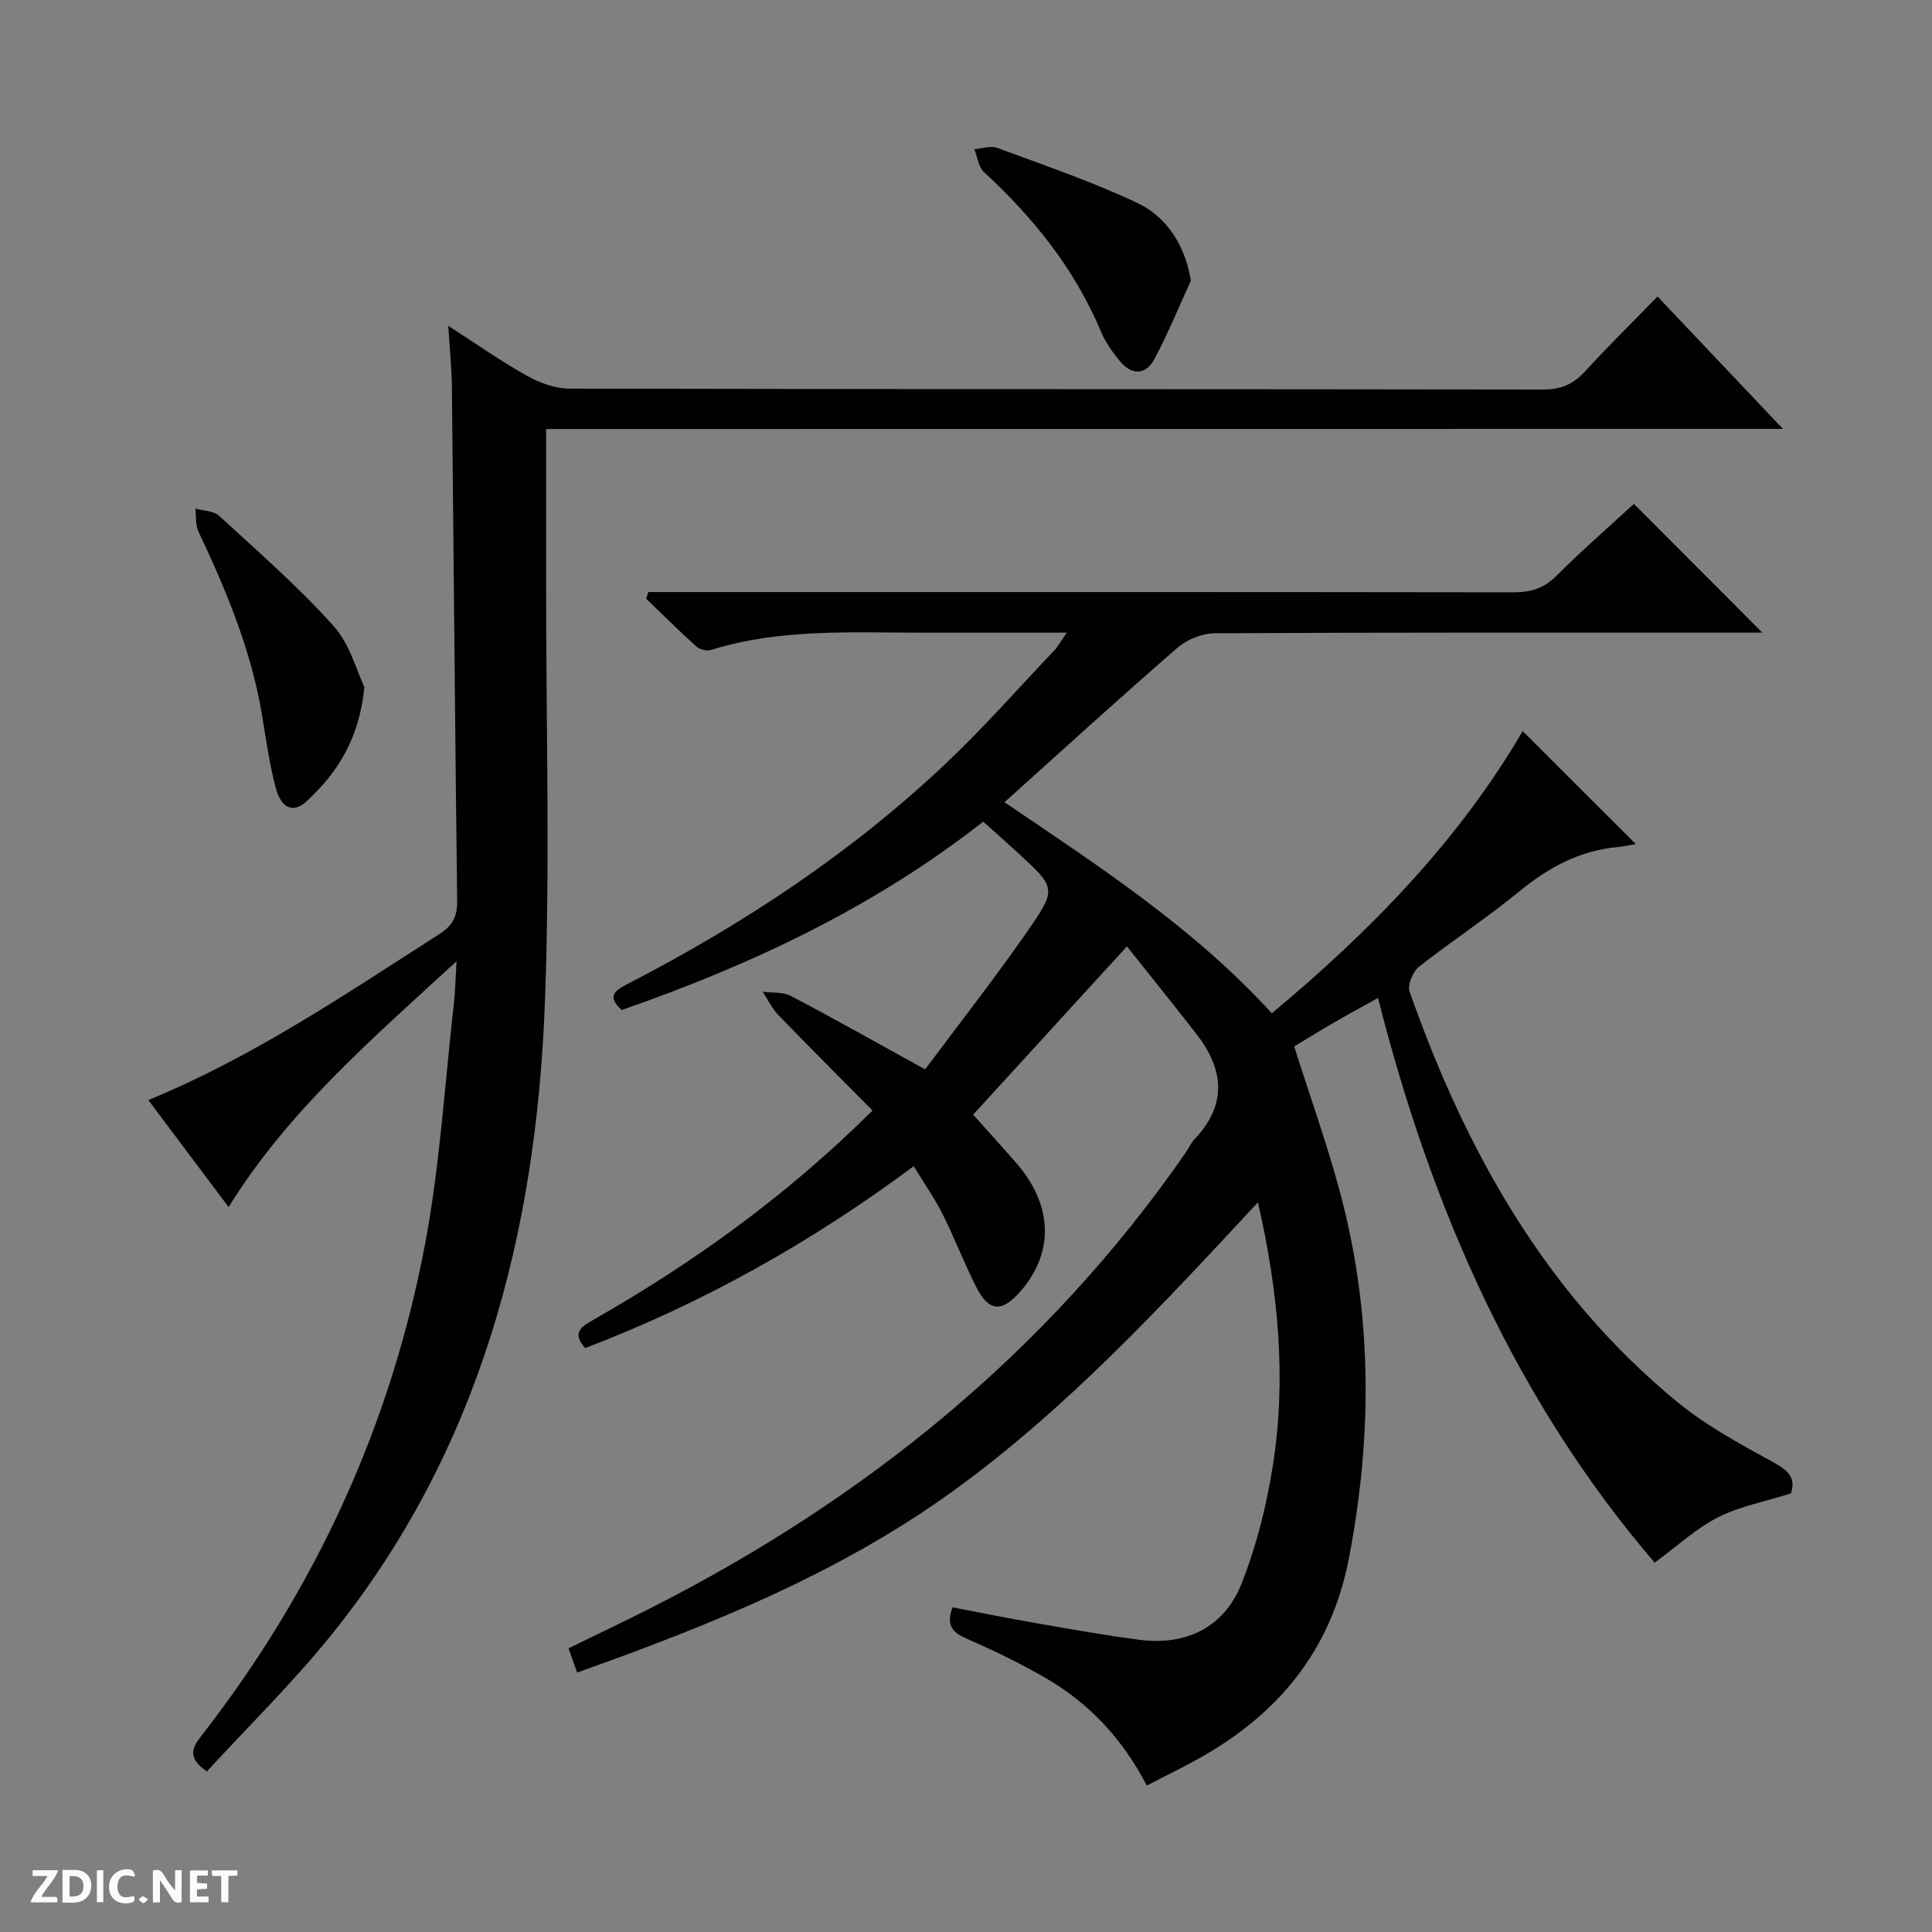
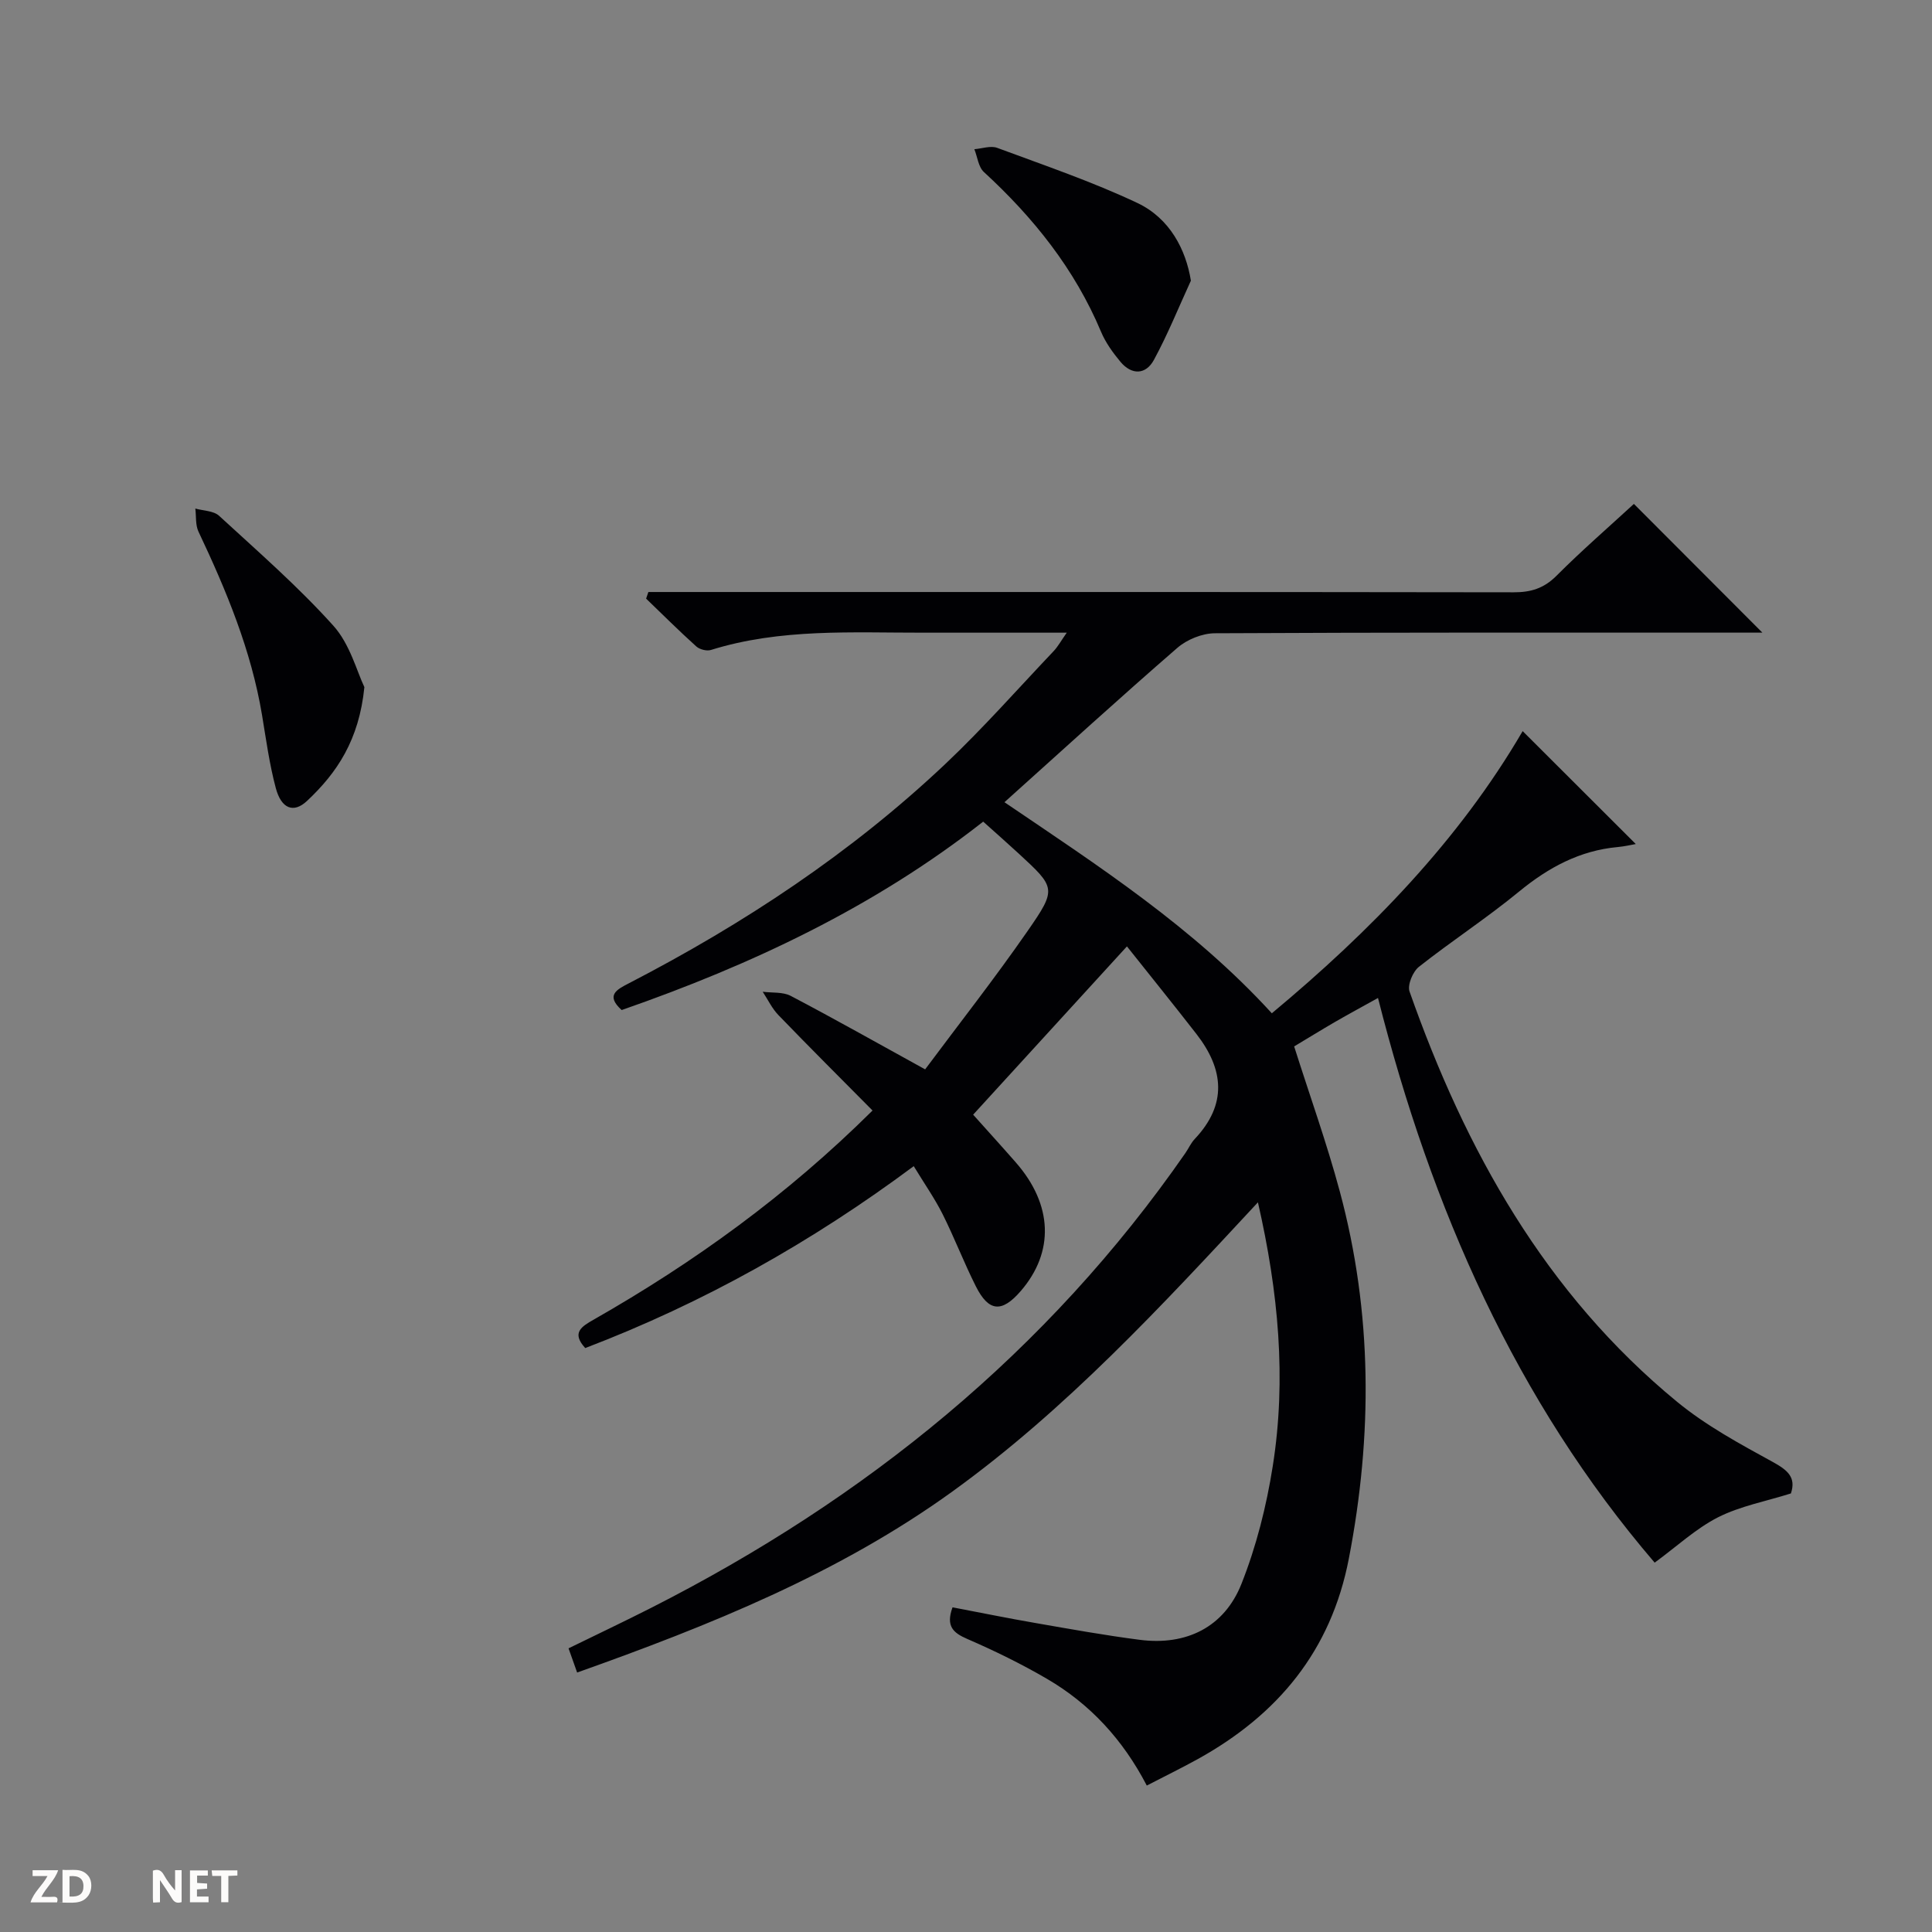
<svg xmlns="http://www.w3.org/2000/svg" enable-background="new 0 0 400 400" viewBox="0 0 400 400">
  <rect x="0" y="0" width="400" height="400" fill="#808080" stroke="none" />
  <g fill="#fcfbfa">
    <path d="m37.59 393.81c-.92.31-1.52.05-2-.78-.7-1.2-1.52-2.34-2.47-3.78v4.59c-.55.03-.95.05-1.41.07-.03-.37-.06-.64-.06-.91 0-1.91 0-3.81 0-5.7 1.13-.41 1.77-.03 2.29.91.62 1.11 1.38 2.14 2.31 3.19v-4.2h1.35v6.61z" />
    <path d="m12.94 393.88v-6.75c1.9.19 3.93-.54 5.37 1.29.8 1.01.78 2.88.03 3.97-1.37 1.97-3.4 1.51-6.4 1.49m2.45-1.22c2.04.12 2.92-.58 2.89-2.21-.03-1.51-.98-2.19-2.89-2z" />
    <path d="m11.81 393.87h-5.49c.68-2.18 2.47-3.48 3.51-5.45h-3.08v-1.21h5.29c-.71 2.13-2.44 3.48-3.47 5.51.86 0 1.63.04 2.39-.01.79-.05 1.14.21.85 1.16" />
    <path d="m39.33 393.86v-6.61h3.7v1.07h-2.22v1.52c.68.04 1.34.09 2.07.13v1.07c-.72.05-1.38.09-2.1.14v1.48h2.4v1.19h-3.85z" />
-     <path d="m27.71 388.56c-1.15-.3-2.46-.61-3.1.64-.37.73-.41 1.93-.06 2.67.63 1.35 1.99.93 3.17.68.35.94-.01 1.32-.93 1.46-1.62.25-3.05-.27-3.76-1.48-.73-1.24-.6-3.03.31-4.17.88-1.11 2.71-1.7 4-1.16.32.13.44.74.65 1.12-.1.08-.19.16-.28.24" />
    <path d="m49.15 387.24v1.07c-.59.02-1.17.05-1.87.08v5.44h-1.48v-5.44h-1.85c-.05-.4-.08-.73-.13-1.15z" />
-     <path d="m20.06 387.21h1.33v6.62h-1.33z" />
-     <path d="m30.68 393.25c-.39.38-.8.79-1.05.76-.32-.05-.6-.45-.9-.7.26-.24.51-.64.8-.67.29-.04.62.3 1.15.61" />
  </g>
  <path d="m342.58 323.53c-28.7-33.49-46.21-73.25-57.28-116.91-3.26 1.81-6.12 3.36-8.93 4.98-2.86 1.66-5.67 3.4-8.43 5.05 3.23 10.19 6.76 20.01 9.46 30.06 6.76 25.14 6.79 50.48 1.86 76-3.69 19.1-14.71 32.32-31.29 41.5-3.33 1.84-6.76 3.51-10.54 5.47-4.93-9.5-11.76-16.91-20.69-22.11-5.3-3.09-10.85-5.8-16.47-8.24-2.93-1.27-4.48-2.63-3.06-6.55 5.64 1.07 11.39 2.25 17.18 3.25 7.19 1.25 14.38 2.55 21.61 3.48 9.58 1.23 17.46-2.59 21.03-11.59 3.08-7.77 5.18-16.1 6.48-24.37 2.86-18.07 1.18-36.05-3.07-54.62-20.07 21.61-39.73 42.88-63.24 59.86-23.52 16.98-50.23 27.72-77.71 37.49-.59-1.67-1.12-3.16-1.78-5.01 5.86-2.87 11.53-5.55 17.12-8.39 44.39-22.54 82.05-53.01 110.6-94.16.66-.96 1.14-2.08 1.93-2.91 6.77-7.16 6.03-14.43.35-21.73-4.66-6-9.44-11.91-14.39-18.14-11.26 12.33-21.78 23.83-31.84 34.84 2.95 3.3 5.94 6.58 8.86 9.92 7.63 8.73 7.98 18.5 1 26.59-3.92 4.54-6.64 4.34-9.32-1.01-2.46-4.89-4.42-10.03-6.87-14.92-1.63-3.24-3.74-6.25-5.97-9.92-21.13 15.72-43.59 28.34-68.01 37.66-2.93-3.18-.73-4.47 1.74-5.88 20.76-11.84 40-25.7 57.74-43.3-6.54-6.6-13.08-13.12-19.49-19.76-1.33-1.37-2.18-3.21-3.25-4.83 1.95.26 4.17 0 5.81.86 8.96 4.7 17.77 9.68 27.82 15.21 6.89-9.25 14.34-18.74 21.21-28.64 6.09-8.77 5.81-8.98-1.85-16.05-2.32-2.14-4.69-4.22-7.34-6.6-22.59 17.72-48 29.66-74.85 39.01-3.39-3.07-1.01-4.25 1.55-5.57 23.76-12.3 45.95-26.95 65.44-45.36 7.85-7.42 15.02-15.56 22.47-23.41.86-.91 1.47-2.05 2.69-3.79-10.4 0-19.99-.01-29.59 0-14.79.02-29.65-.92-44.09 3.58-.87.27-2.34-.11-3.03-.74-3.55-3.2-6.94-6.57-10.38-9.89.16-.46.31-.91.47-1.37h5.65c57.82 0 115.65-.03 173.47.06 3.56.01 6.27-.8 8.87-3.4 5.26-5.27 10.91-10.17 16.05-14.9 8.94 8.96 17.61 17.64 26.6 26.65-1.46 0-3.16 0-4.86 0-36.16 0-72.32-.06-108.48.13-2.63.01-5.79 1.29-7.79 3.03-11.94 10.35-23.61 21.01-35.79 31.95 19.39 13.15 39.08 25.88 55.36 43.7 20.47-17.05 38.76-35.84 51.93-58.42 7.82 7.81 15.62 15.6 23.42 23.38-.91.16-2.3.49-3.72.62-7.88.72-14.36 4.23-20.43 9.21-6.68 5.49-13.96 10.23-20.75 15.59-1.26 1-2.41 3.75-1.94 5.11 11.55 32.81 28.08 62.52 55.42 84.97 5.98 4.91 12.95 8.69 19.78 12.43 3.09 1.7 4.87 3.19 3.76 6.52-5.16 1.63-10.48 2.61-15.11 4.95-4.6 2.35-8.53 6.04-13.1 9.38z" fill="#010104" />
-   <path d="m113.07 88.82c0 11.48.01 21.97 0 32.46-.02 28.83.83 57.7-.26 86.49-1.82 47.8-13.5 92.7-44.27 130.8-8 9.91-17.16 18.88-25.71 28.19-3.88-2.69-3.23-4.68-1.29-7.18 23.62-30.28 39.35-64.3 46.46-101.99 3.1-16.42 4.08-33.24 5.98-49.88.27-2.39.31-4.8.54-8.69-17.71 16.28-34.92 31.07-47.19 50.89-5.48-7.3-10.95-14.6-16.62-22.15 21.77-8.96 40.83-21.93 60.23-34.35 2.75-1.76 3.75-3.61 3.71-6.83-.44-35.47-.71-70.95-1.09-106.43-.04-3.9-.45-7.79-.75-12.69 6.02 3.87 11.02 7.41 16.34 10.37 2.62 1.46 5.83 2.63 8.77 2.63 67.16.15 134.32.08 201.49.19 3.67.01 6.26-1.03 8.7-3.7 4.82-5.27 9.92-10.27 15.06-15.56 8.7 9.19 16.93 17.87 25.97 27.41-85.88.02-170.69.02-256.07.02z" fill="#010104" />
  <path d="m75.44 142.26c-1.09 10.97-5.7 17.77-11.87 23.56-2.79 2.62-5.33 1.62-6.47-2.66-1.32-4.94-2.01-10.06-2.85-15.12-2.24-13.41-7.39-25.79-13.16-37.98-.65-1.38-.45-3.17-.65-4.77 1.66.47 3.78.45 4.92 1.5 8.06 7.41 16.36 14.64 23.66 22.76 3.45 3.83 4.87 9.49 6.42 12.71z" fill="#010104" />
  <path d="m246.56 58.11c-2.52 5.49-4.78 11.11-7.66 16.41-1.68 3.09-4.6 3.17-6.93.38-1.57-1.89-3.08-3.98-4.02-6.23-5.45-12.98-13.98-23.62-24.25-33.06-1.14-1.05-1.33-3.12-1.97-4.72 1.58-.12 3.36-.78 4.72-.28 9.75 3.62 19.64 6.98 29.02 11.41 6.74 3.18 10.07 9.7 11.09 16.09z" fill="#010104" />
</svg>